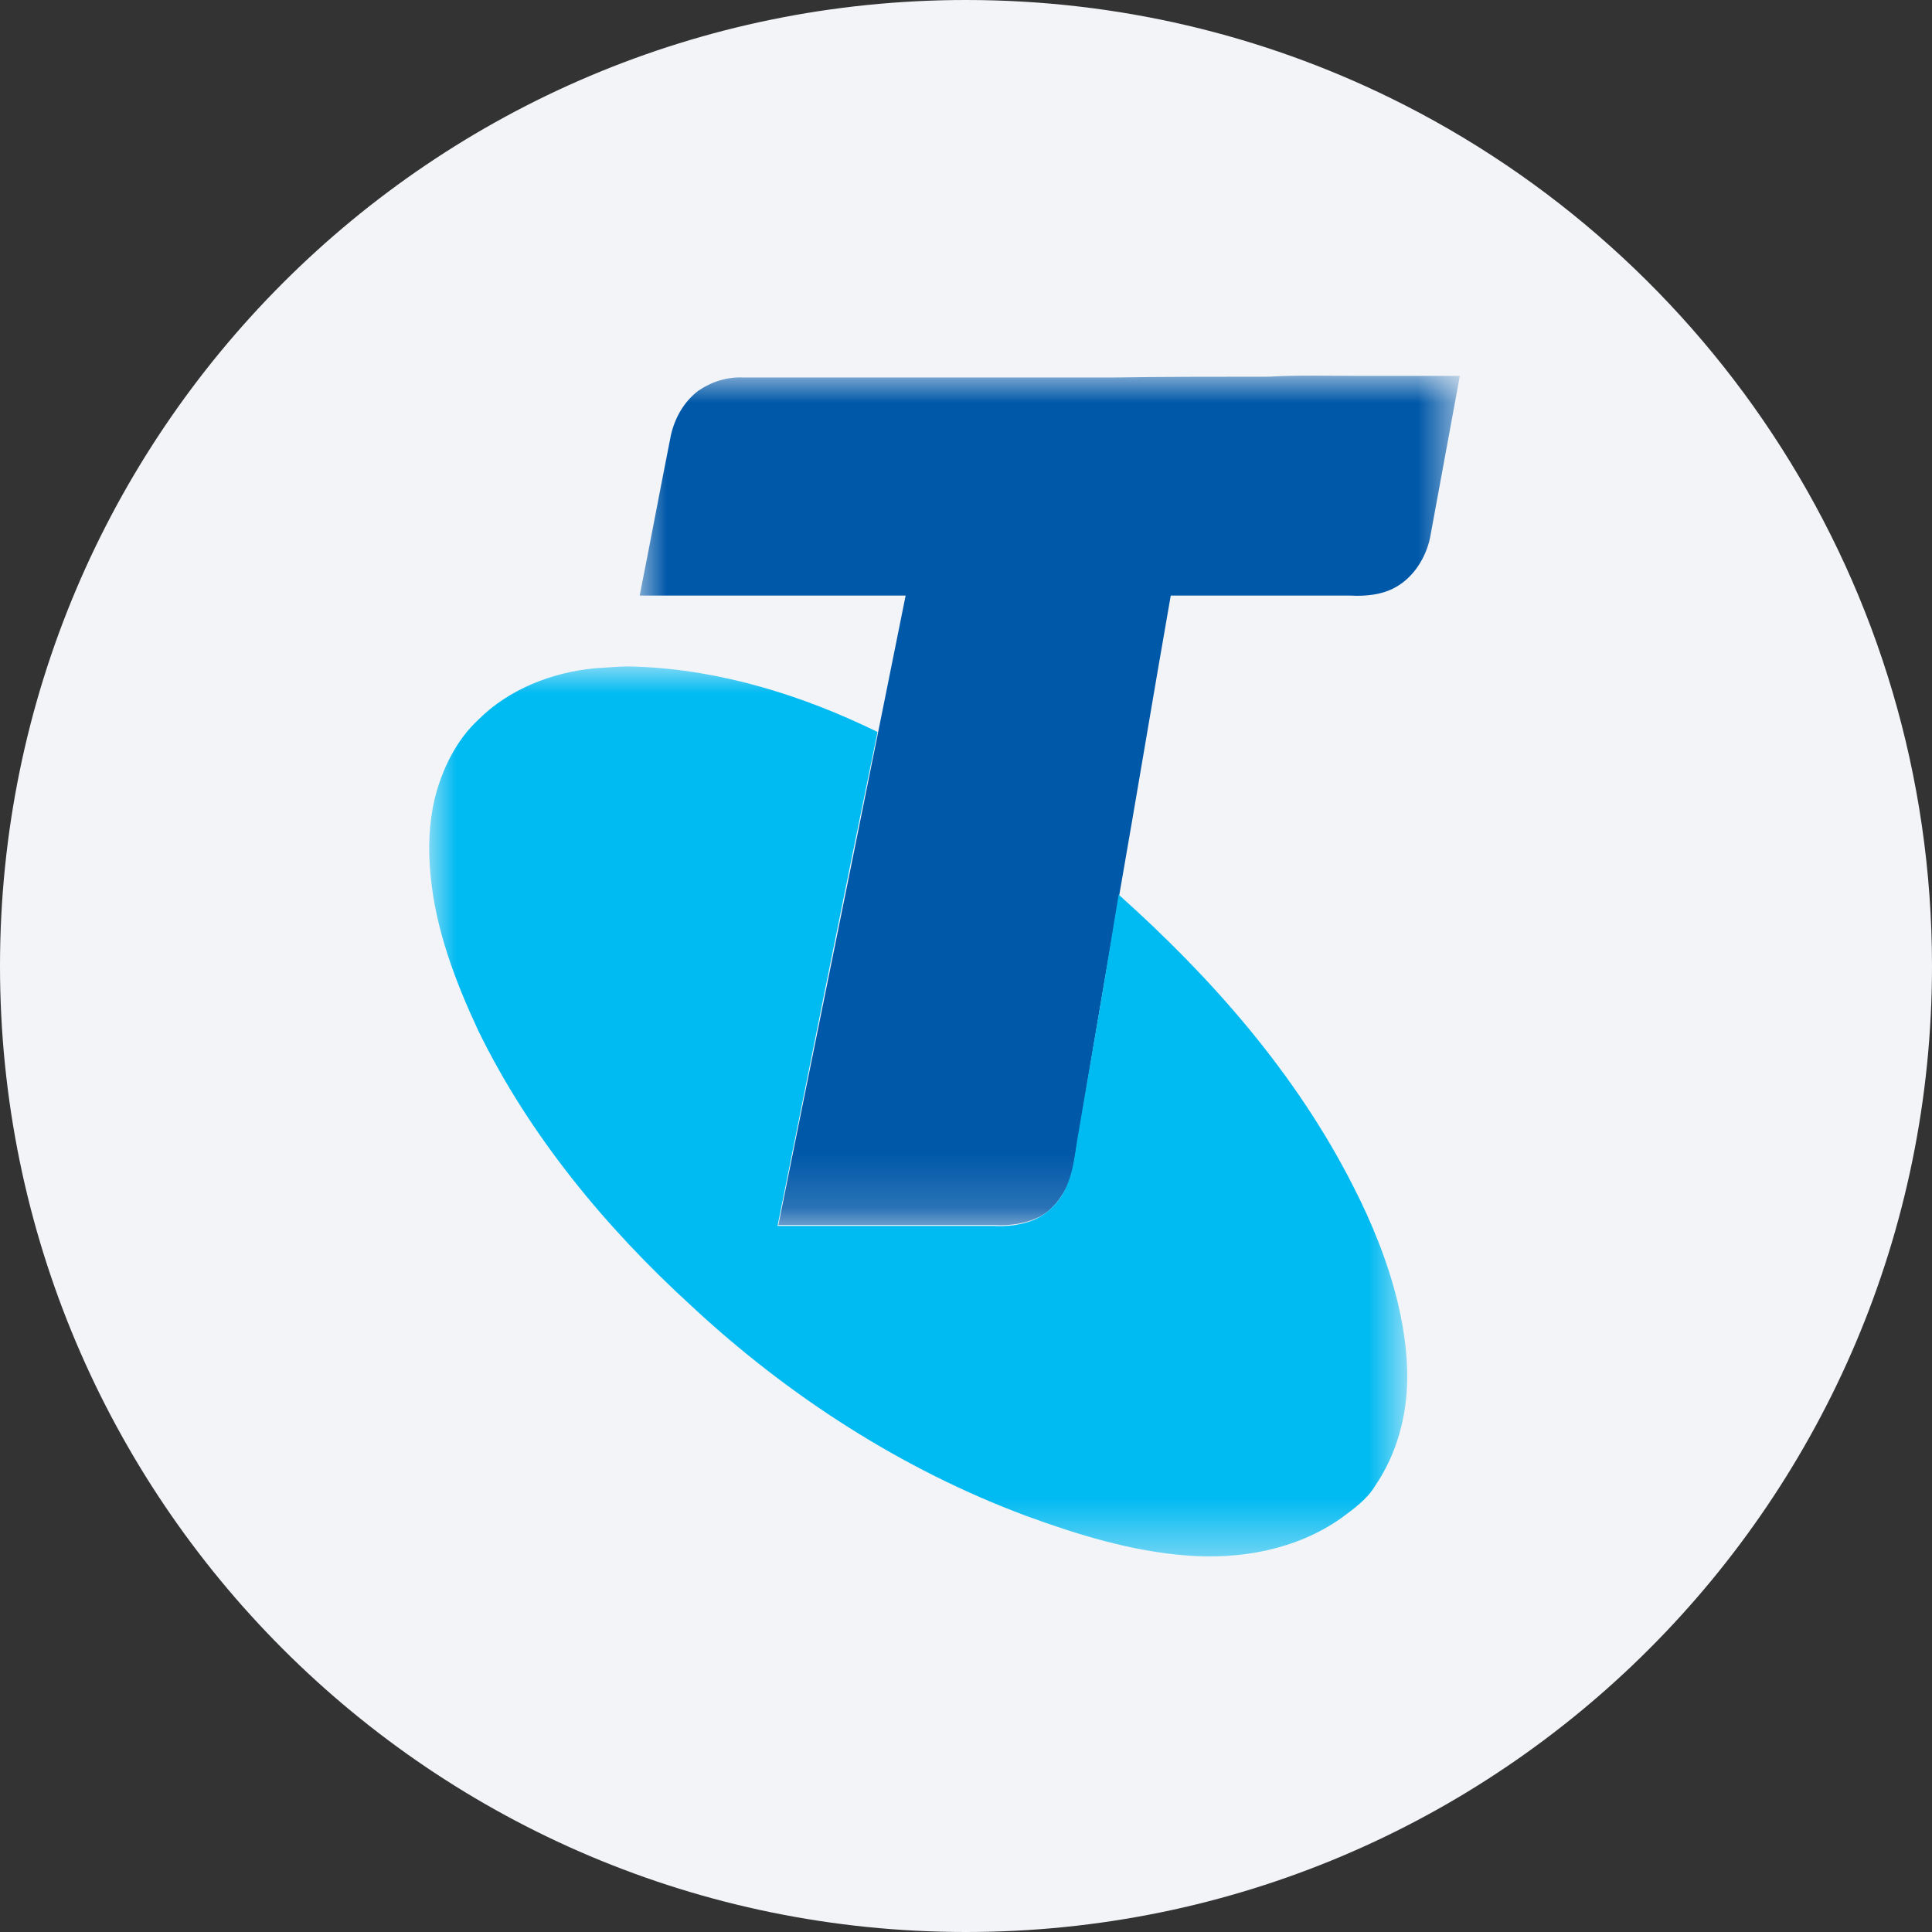
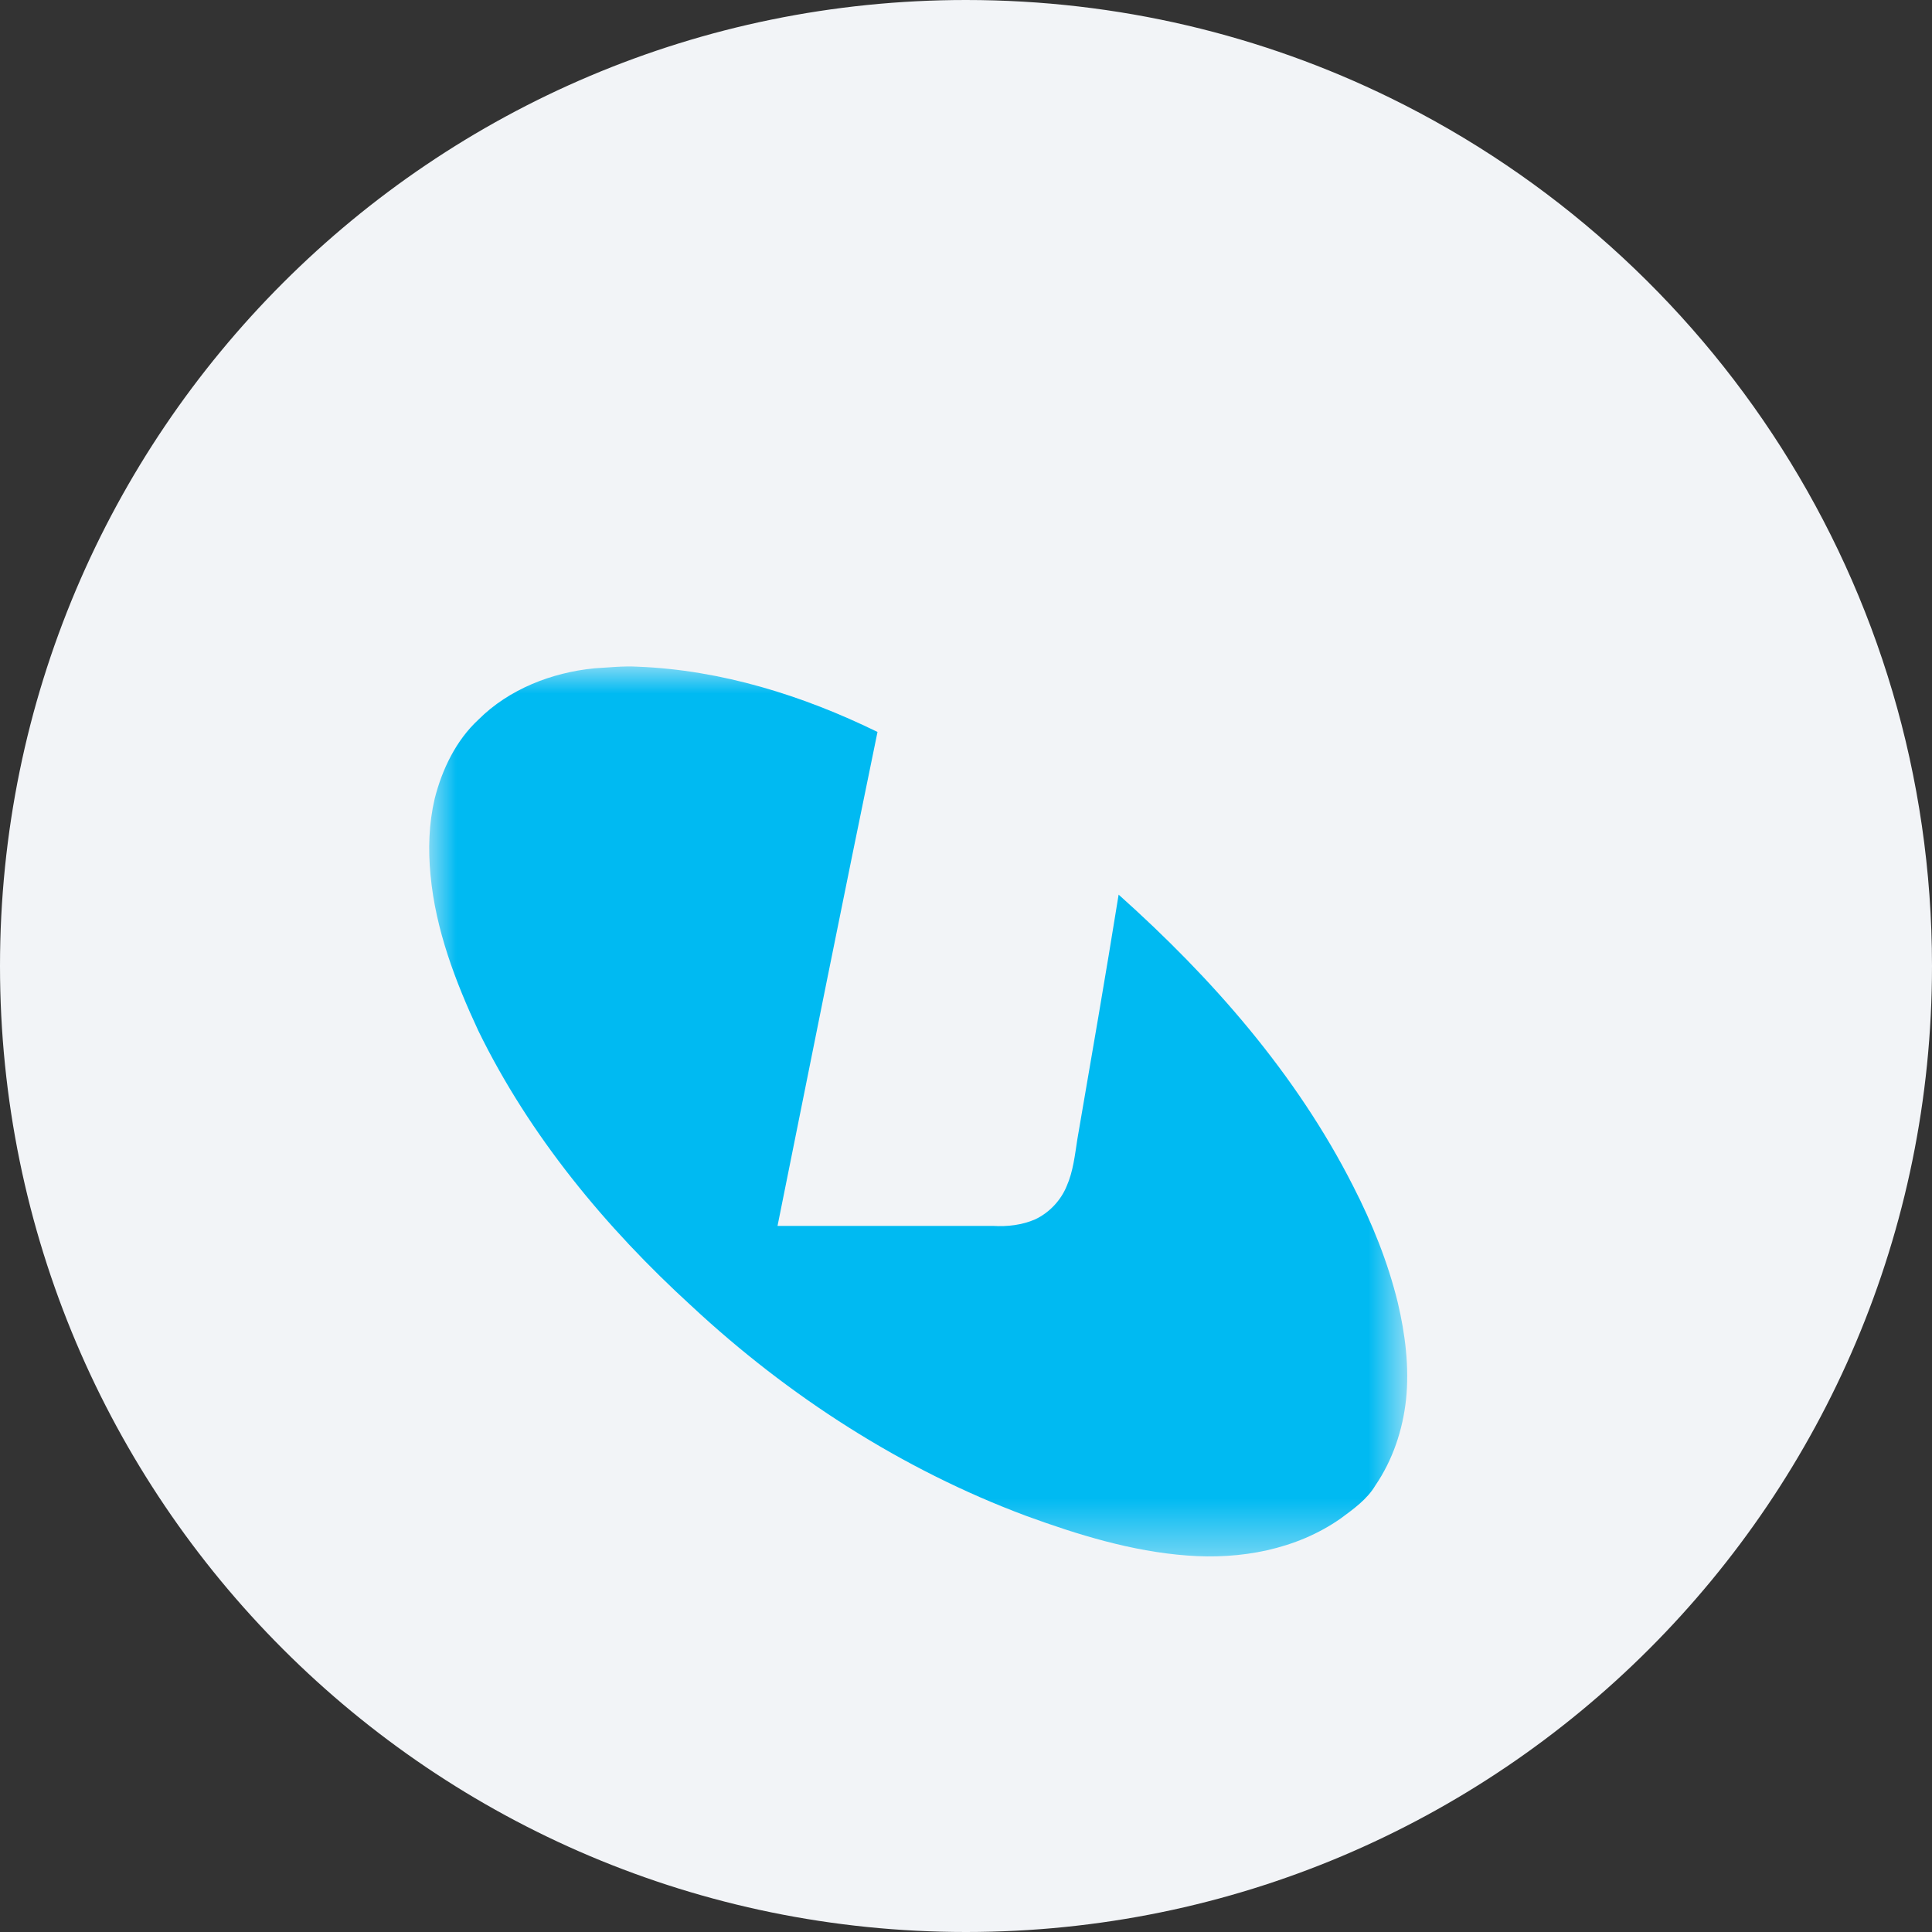
<svg xmlns="http://www.w3.org/2000/svg" height="36" viewBox="0 0 36 36" width="36">
  <rect x="0" y="0" width="36" height="36" fill="#333333" stroke="none" />
  <mask id="a" fill="#fff">
    <path d="m0 0h15.285v15.83h-15.285z" fill="#fff" fill-rule="evenodd" />
  </mask>
  <mask id="b" fill="#fff">
    <path d="m0 0h18.224v16.582h-18.224z" fill="#fff" fill-rule="evenodd" />
  </mask>
  <g fill="none" fill-rule="evenodd">
    <path d="m18 0c2.837 0 5.52.656 7.907 1.825 5.977 2.927 10.093 9.071 10.093 16.175 0 9.942-8.058 18-18 18-9.941 0-18-8.057-18-18 0-9.941 8.059-18 18-18z" fill="#f2f4f7" fill-rule="nonzero" />
-     <path d="m11.729.019c.539-.031 1.077-.015 1.616-.015h1.939c-.185 1.001-.37 2.016-.555 3.016-.077.37-.307.739-.646.924-.246.139-.554.169-.831.154h-3.355c-.324 1.847-.632 3.709-.955 5.556-.261 1.523-.523 3.032-.769 4.556-.062.293-.077.6-.2.877-.123.262-.323.508-.585.616-.246.108-.523.139-.785.123h-4.017c.616-3.063 1.247-6.141 1.863-9.204.169-.846.338-1.678.508-2.524h-4.956c.2-1.001.385-2.001.585-3.002.077-.323.246-.616.508-.815.246-.169.538-.262.846-.247h6.896c.97-.015 1.924-.015 2.893-.015" fill="#0058a9" mask="url(#a)" transform="translate(11.918 7)" />
    <path d="m3.072.035c.277-.015.539-.046.815-.03 1.555.061 3.079.538 4.464 1.216-.631 3.062-1.247 6.141-1.863 9.204h4.018c.262.016.538-.015.785-.123.261-.123.477-.354.584-.616.123-.277.154-.584.2-.877.262-1.524.524-3.033.769-4.557 1.74 1.555 3.31 3.341 4.371 5.434.355.693.647 1.416.831 2.17.139.586.215 1.201.154 1.801-.062.569-.246 1.124-.57 1.601-.154.262-.416.447-.646.617-.831.584-1.878.769-2.863.692-1.031-.077-2.031-.385-3.001-.739-2.308-.861-4.433-2.232-6.234-3.91-1.601-1.462-3.016-3.171-3.971-5.125-.431-.924-.8-1.894-.893-2.909-.046-.477-.031-.954.077-1.416.139-.554.401-1.093.816-1.477.569-.569 1.37-.878 2.155-.955" fill="#00baf2" mask="url(#b)" transform="translate(8 12.418)" />
  </g>
</svg>